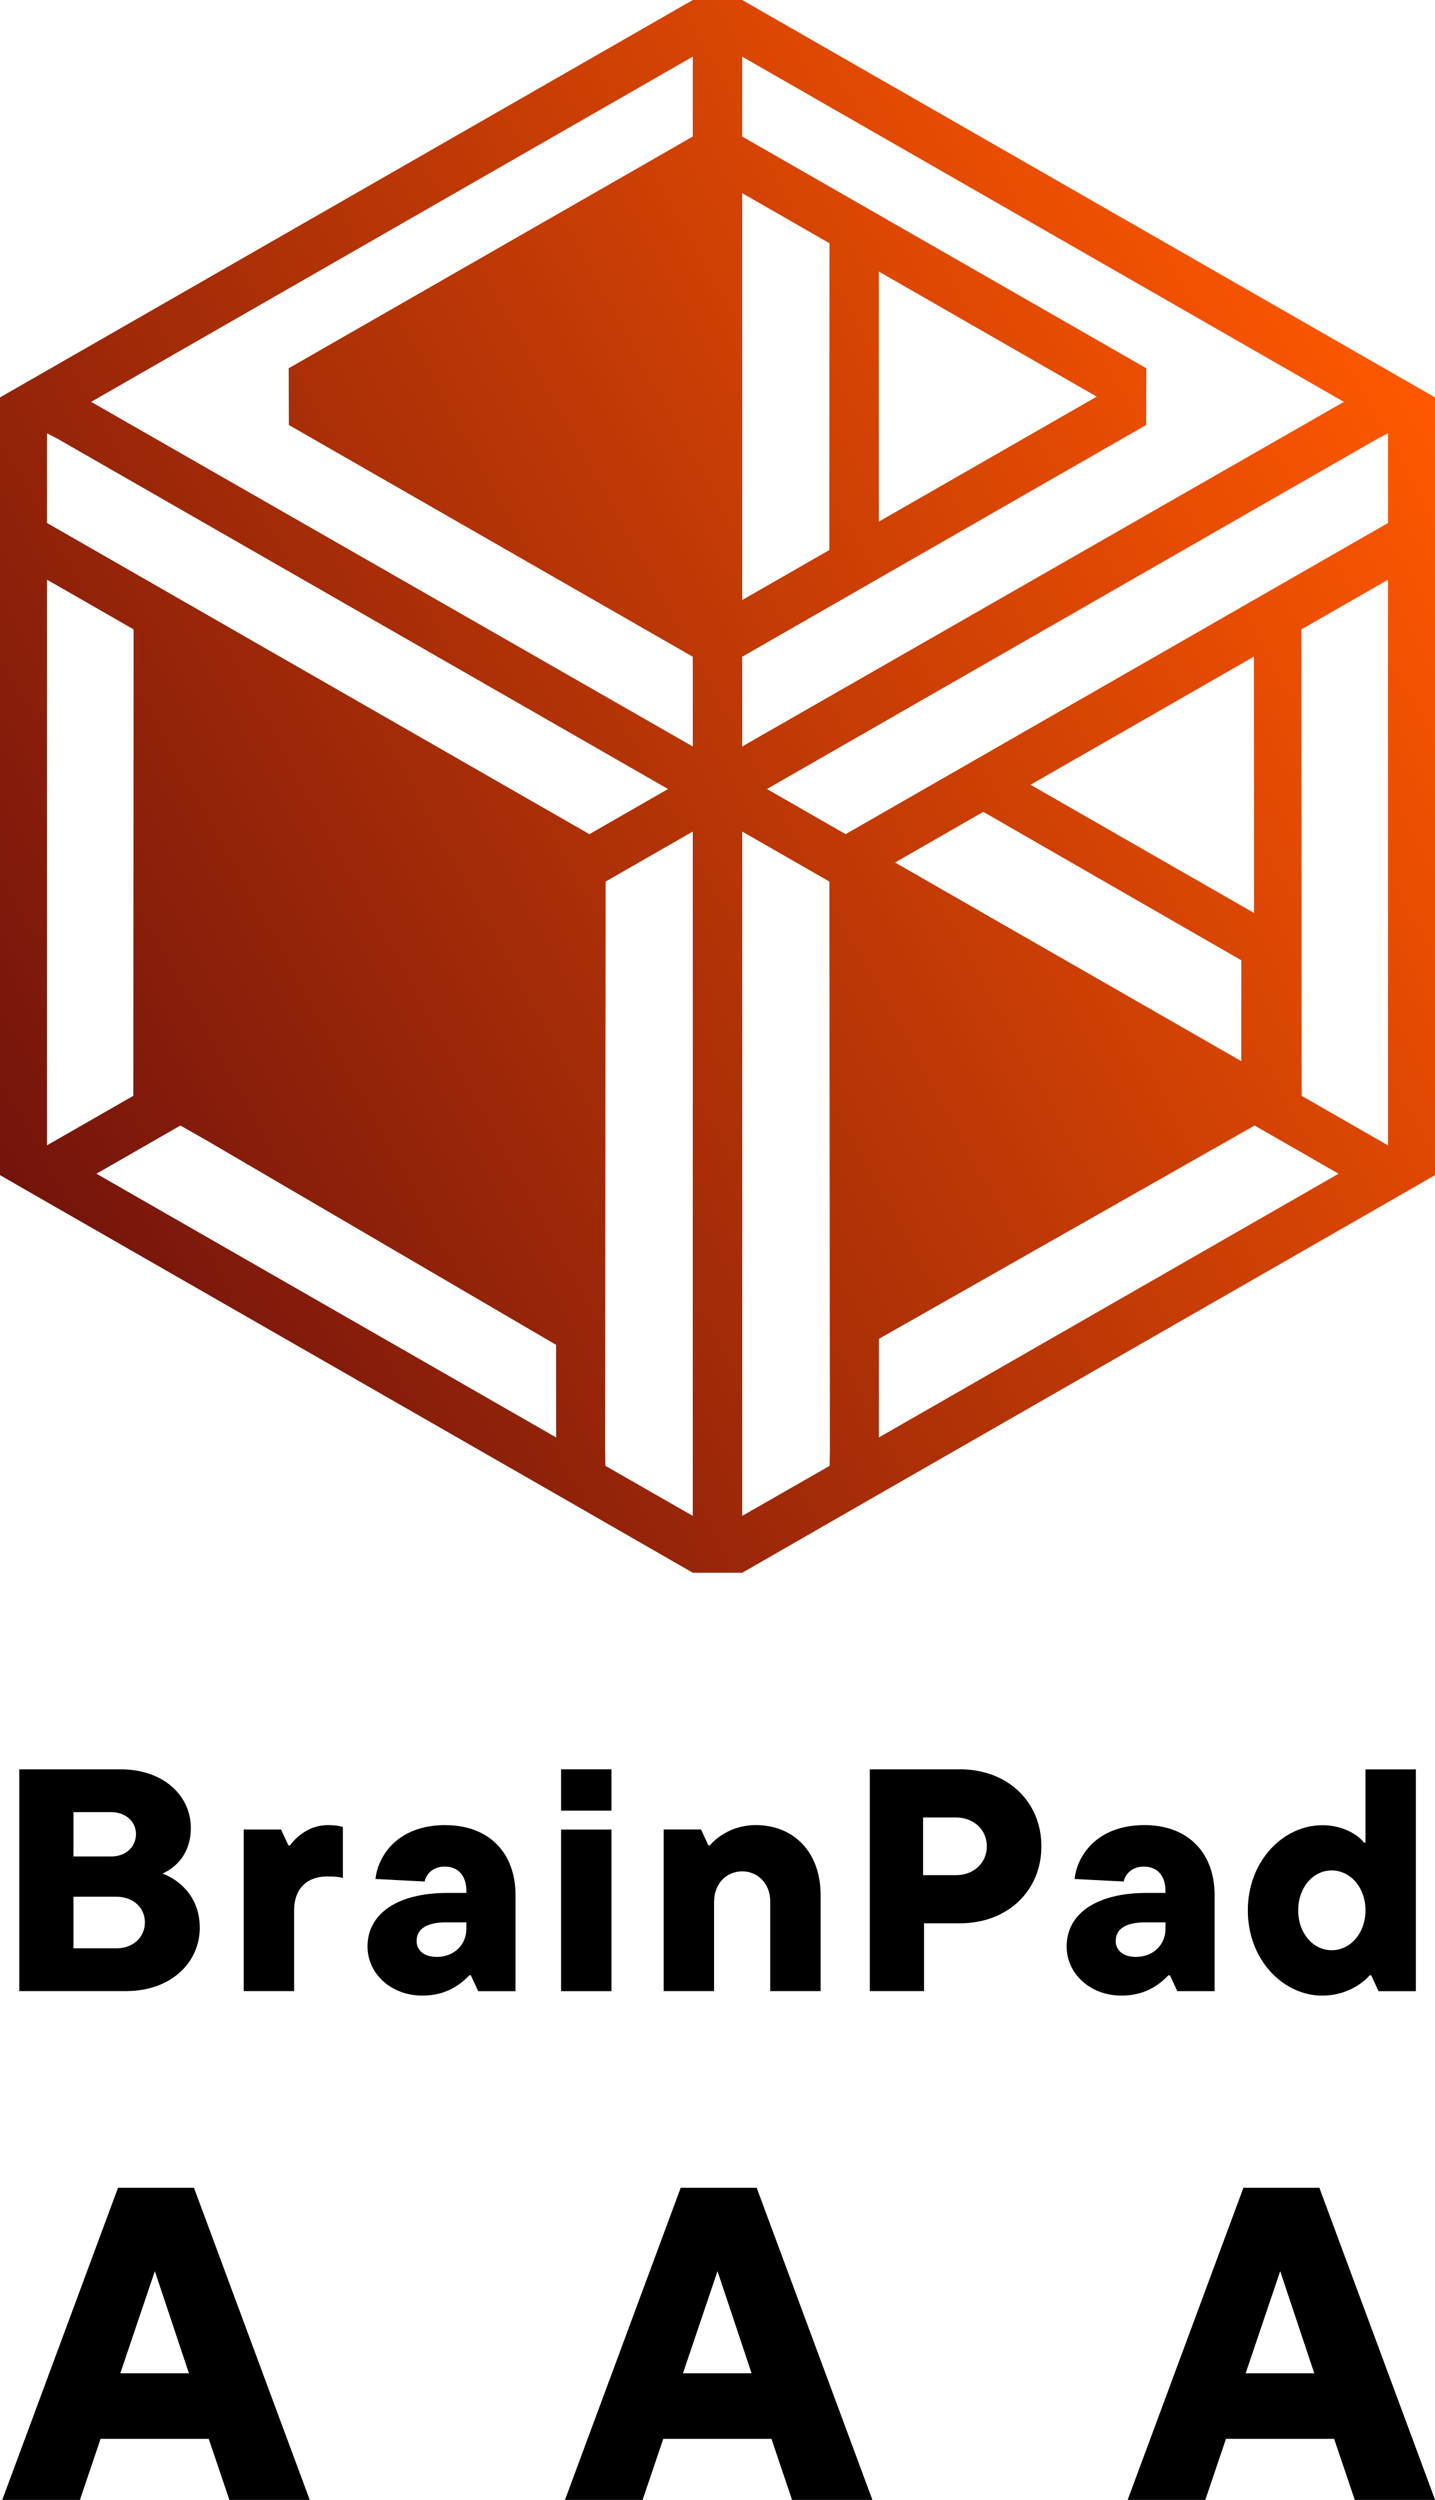
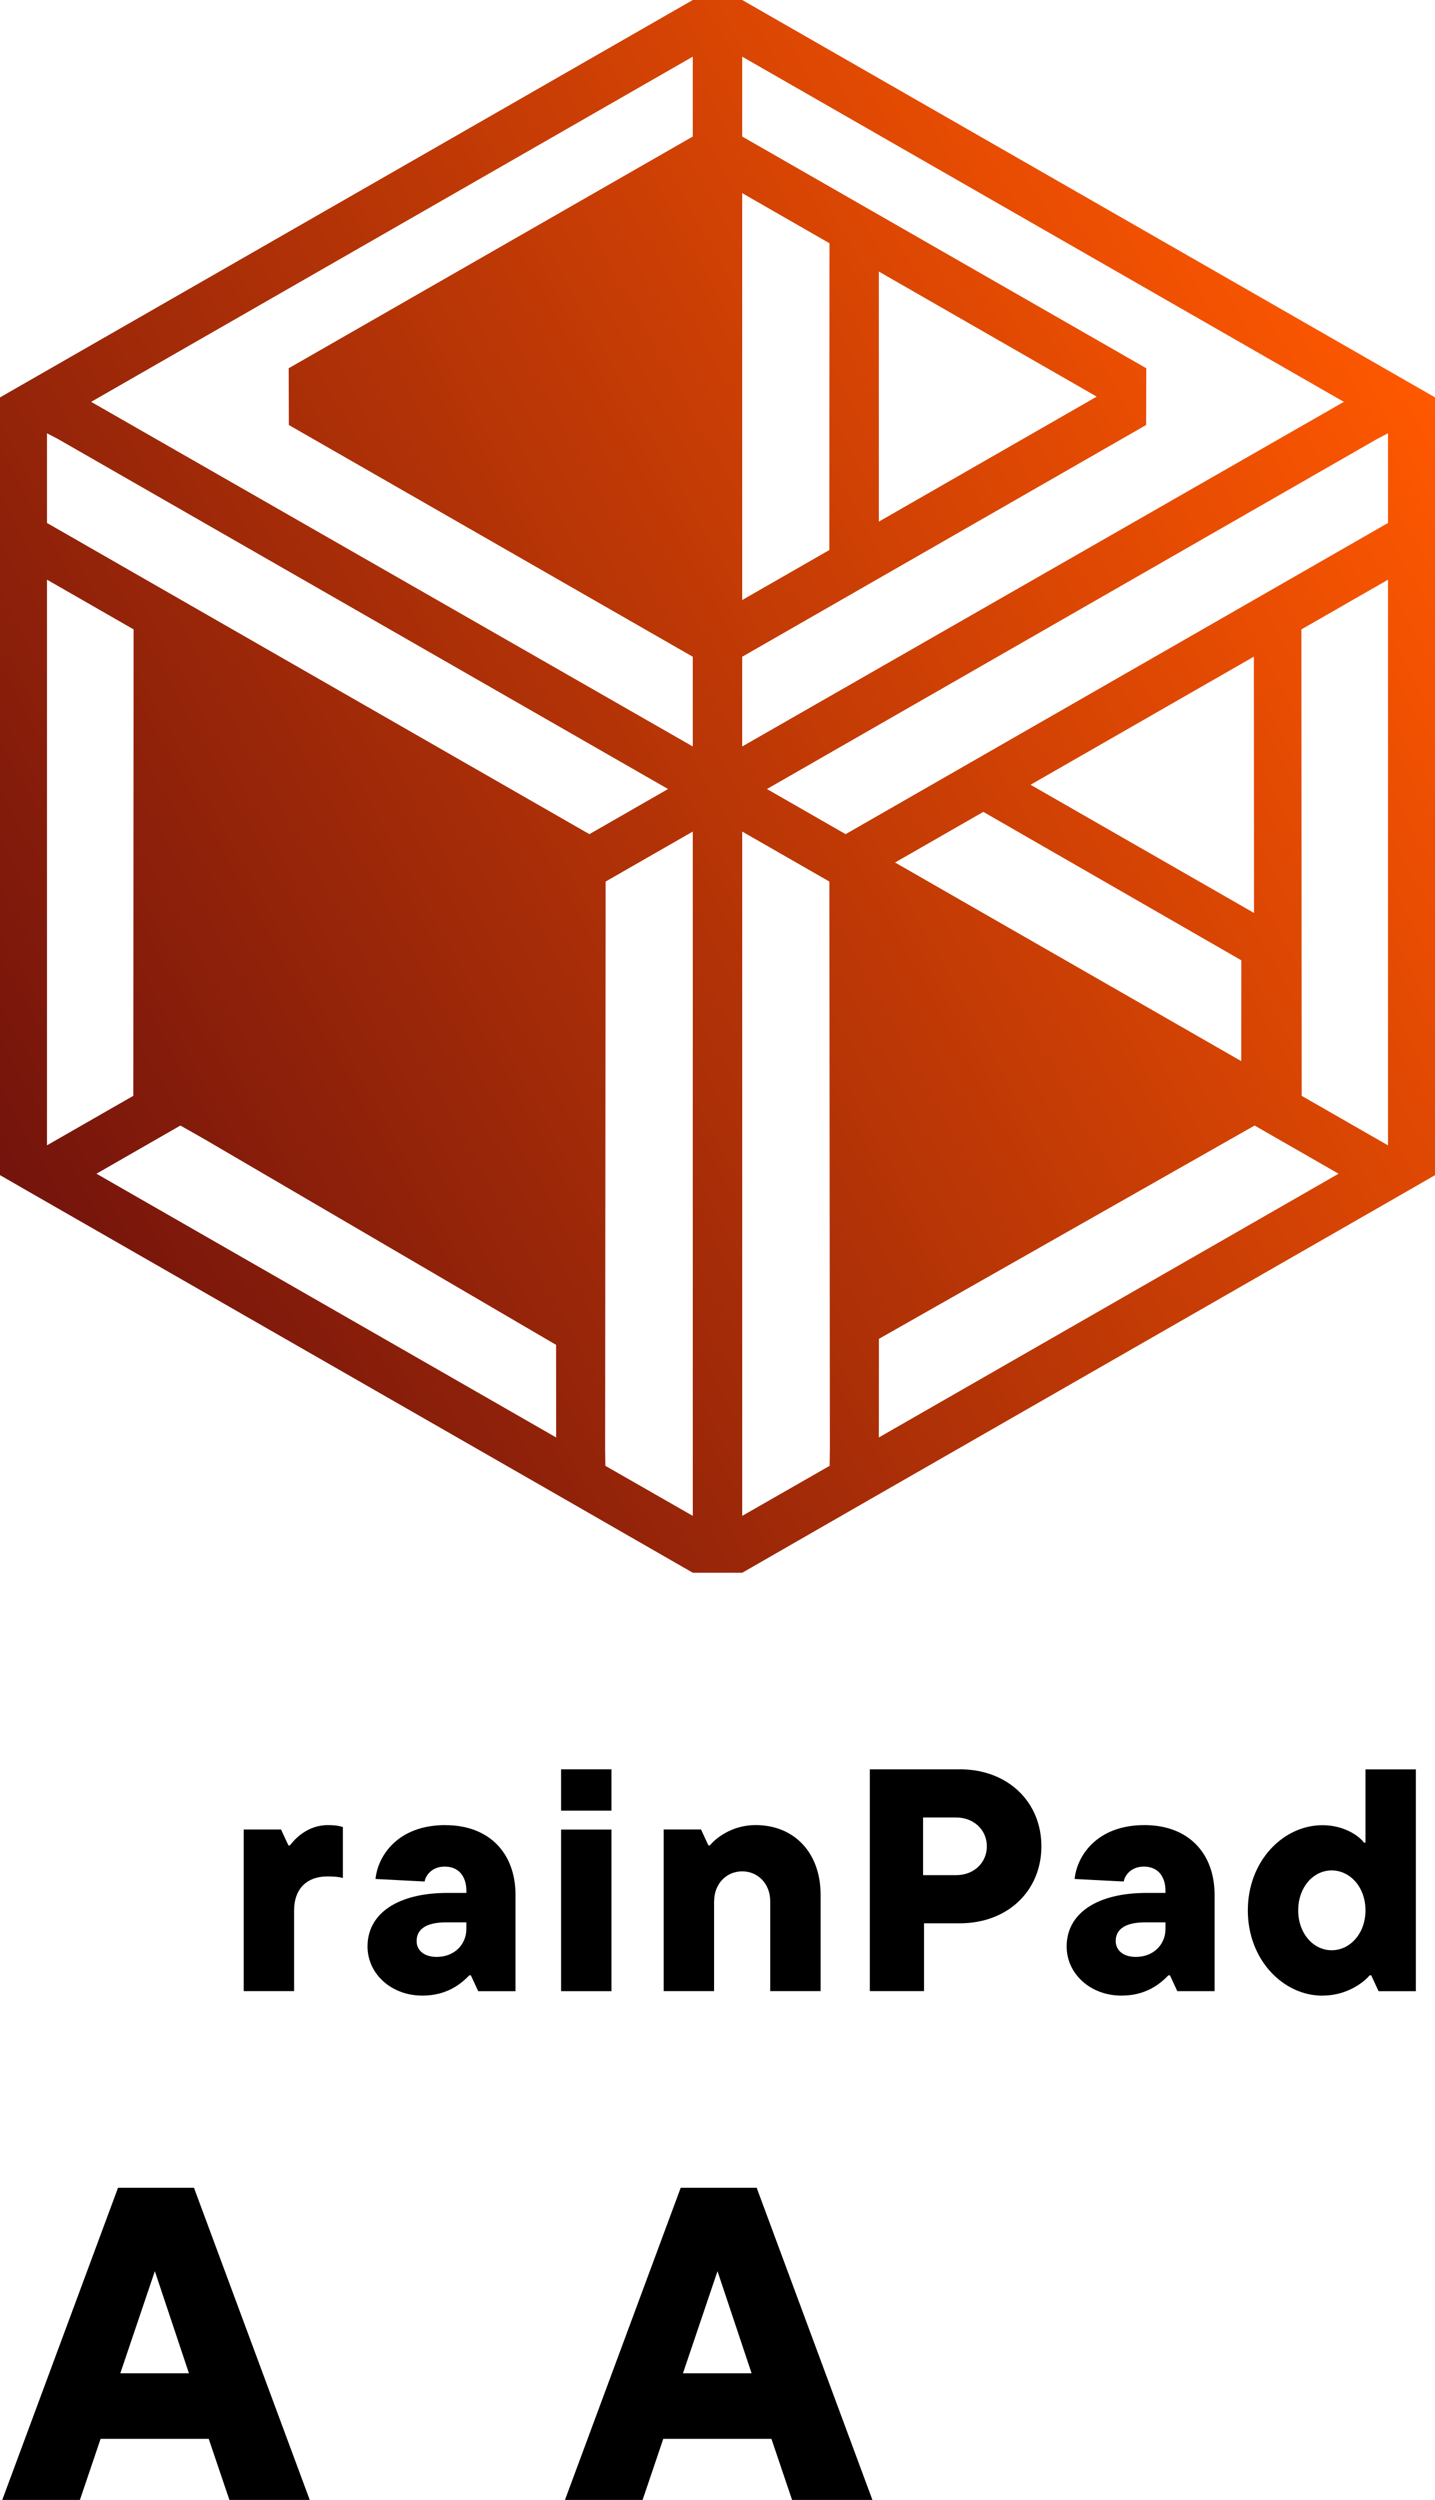
<svg xmlns="http://www.w3.org/2000/svg" width="62" height="108" viewBox="0 0 62 108" fill="none">
  <g clip-path="url(#clip0_621_2065)">
    <path d="M32.068 0H29.932L0 17.169V50.767L1.173 51.443L24.456 64.798L29.933 67.945H32.07L37.547 64.798L60.83 51.443L62.003 50.767V17.169L32.068 0ZM58.062 17.361L32.067 32.249V28.373L49.519 18.361L49.527 15.91L32.067 5.898V2.448L58.062 17.361ZM32.068 8.345L35.839 10.51L35.832 23.762L32.067 25.922V8.345H32.068ZM37.969 11.731L47.384 17.135L37.971 22.535V11.731H37.969ZM29.932 2.448V5.898L12.472 15.91L12.48 18.361L29.932 28.373V32.249L3.938 17.361L29.932 2.448ZM2.03 25.043L5.772 27.19L5.76 47.341L2.03 49.48V25.043ZM4.167 50.707L7.794 48.625L8.872 49.237L24.026 58.1L24.029 62.1L4.165 50.705L4.167 50.707ZM2.03 22.593V18.717L2.493 18.959L28.863 34.087L25.465 36.037L2.03 22.593ZM26.155 63.326L26.145 62.609L26.166 38.085L29.932 35.925V65.488L26.155 63.326ZM35.845 63.326L32.068 65.488V35.925L35.834 38.085L35.855 62.609L35.845 63.326ZM53.631 41.487L53.628 45.842L38.671 37.262L42.485 35.074L53.631 41.486V41.487ZM44.525 33.903L54.174 28.368L54.18 39.441L44.525 33.903ZM37.971 62.102L37.974 57.841L54.206 48.625L57.833 50.707L37.969 62.102H37.971ZM59.97 49.482L56.24 47.343L56.228 27.191L59.97 25.044V49.482ZM59.97 22.593L36.535 36.037L33.137 34.087L59.507 18.959L59.97 18.717V22.593Z" fill="url(#paint0_linear_621_2065)" />
    <path d="M5.1 94.514L0.098 108H3.453L4.346 105.362H9.018L9.911 108H13.382L8.38 94.514H5.104H5.1ZM5.198 102.529L6.69 98.118L8.163 102.529H5.196H5.198Z" fill="black" />
    <path d="M29.411 94.514L24.41 108H27.764L28.657 105.362H33.33L34.222 108H37.693L32.692 94.514H29.416H29.411ZM29.508 102.529L31 98.118L32.473 102.529H29.506H29.508Z" fill="black" />
-     <path d="M56.998 94.514H53.723L48.721 108H52.076L52.969 105.362H57.641L58.534 108H62.005L57.003 94.514H56.998ZM53.819 102.529L55.311 98.118L56.784 102.529H53.818H53.819Z" fill="black" />
-     <path d="M8.63 83.269C8.63 81.886 7.667 81.175 7.019 80.941C7.583 80.695 8.245 80.093 8.245 78.97C8.245 77.574 7.061 76.438 5.214 76.438H0.833V86.02H5.435C7.378 86.02 8.632 84.802 8.632 83.268L8.63 83.269ZM3.174 78.287H4.8C5.433 78.287 5.875 78.697 5.875 79.231C5.875 79.793 5.433 80.203 4.8 80.203H3.174V78.287ZM3.174 84.172V81.941H5.021C5.751 81.941 6.26 82.406 6.26 83.05C6.26 83.694 5.751 84.172 5.021 84.172H3.174Z" fill="black" />
    <path d="M12.529 79.723H12.46L12.143 79.038H10.53V86.02H12.707V82.53C12.707 81.6 13.258 81.065 14.139 81.065C14.415 81.065 14.635 81.079 14.814 81.133V78.929C14.635 78.874 14.442 78.847 14.166 78.847C13.243 78.847 12.692 79.505 12.528 79.723H12.529Z" fill="black" />
    <path d="M19.241 78.847C17.16 78.847 16.319 80.203 16.224 81.175L18.346 81.284C18.401 80.983 18.691 80.64 19.215 80.64C19.78 80.64 20.151 81.01 20.151 81.708V81.777H19.337C17.16 81.777 15.879 82.68 15.879 84.091C15.879 85.268 16.899 86.214 18.25 86.214C19.337 86.214 19.945 85.679 20.275 85.338H20.344L20.662 86.023H22.273V81.86C22.273 80.08 21.156 78.849 19.242 78.849L19.241 78.847ZM20.149 83.338C20.149 83.996 19.64 84.542 18.868 84.542C18.303 84.542 18 84.241 18 83.857C18 83.391 18.345 83.048 19.281 83.048H20.149V83.337V83.338Z" fill="black" />
    <path d="M26.419 79.04H24.242V86.022H26.419V79.04Z" fill="black" />
    <path d="M30.855 82.133C30.855 81.407 31.364 80.846 32.067 80.846C32.769 80.846 33.278 81.407 33.278 82.133V86.02H35.455V81.857C35.455 80.037 34.311 78.846 32.645 78.846C31.57 78.846 30.868 79.475 30.674 79.722H30.605L30.288 79.036H28.675V86.019H30.852V82.131L30.855 82.133Z" fill="black" />
    <path d="M41.465 76.438H37.581V86.02H39.923V83.09H41.467C43.547 83.09 44.994 81.68 44.994 79.763C44.994 77.847 43.547 76.436 41.467 76.436L41.465 76.438ZM41.314 81.01H39.882V78.519H41.314C42.058 78.519 42.637 79.039 42.637 79.765C42.637 80.49 42.058 81.01 41.314 81.01Z" fill="black" />
    <path d="M50.548 85.336L50.866 86.022H52.477V81.859C52.477 80.078 51.36 78.847 49.446 78.847C47.366 78.847 46.525 80.203 46.43 81.175L48.552 81.284C48.607 80.983 48.897 80.64 49.42 80.64C49.986 80.64 50.356 81.01 50.356 81.708V81.777H49.543C47.366 81.777 46.085 82.68 46.085 84.091C46.085 85.267 47.105 86.214 48.455 86.214C49.543 86.214 50.15 85.679 50.481 85.338H50.55L50.548 85.336ZM50.355 83.338C50.355 83.996 49.846 84.542 49.074 84.542C48.51 84.542 48.205 84.241 48.205 83.857C48.205 83.391 48.55 83.048 49.486 83.048H50.355V83.337V83.338Z" fill="black" />
    <path d="M57.137 86.214C58.17 86.214 58.9 85.666 59.175 85.338H59.244L59.562 86.023H61.173V76.441H58.996V79.603H58.927C58.761 79.356 58.113 78.851 57.137 78.851C55.442 78.851 53.913 80.397 53.913 82.533C53.913 84.669 55.442 86.216 57.137 86.216V86.214ZM57.536 80.805C58.323 80.805 58.996 81.518 58.996 82.53C58.996 83.542 58.321 84.254 57.536 84.254C56.752 84.254 56.09 83.542 56.09 82.53C56.09 81.518 56.75 80.805 57.536 80.805Z" fill="black" />
    <path d="M26.419 76.438H24.242V78.223H26.419V76.438Z" fill="black" />
  </g>
  <defs>
    <linearGradient id="paint0_linear_621_2065" x1="0.309" y1="50.692" x2="61.812" y2="16.757" gradientUnits="userSpaceOnUse">
      <stop stop-color="#74140C" />
      <stop offset="1" stop-color="#FF5800" />
    </linearGradient>
    <clipPath id="clip0_621_2065">
      <rect width="62" height="108" fill="white" />
    </clipPath>
  </defs>
</svg>